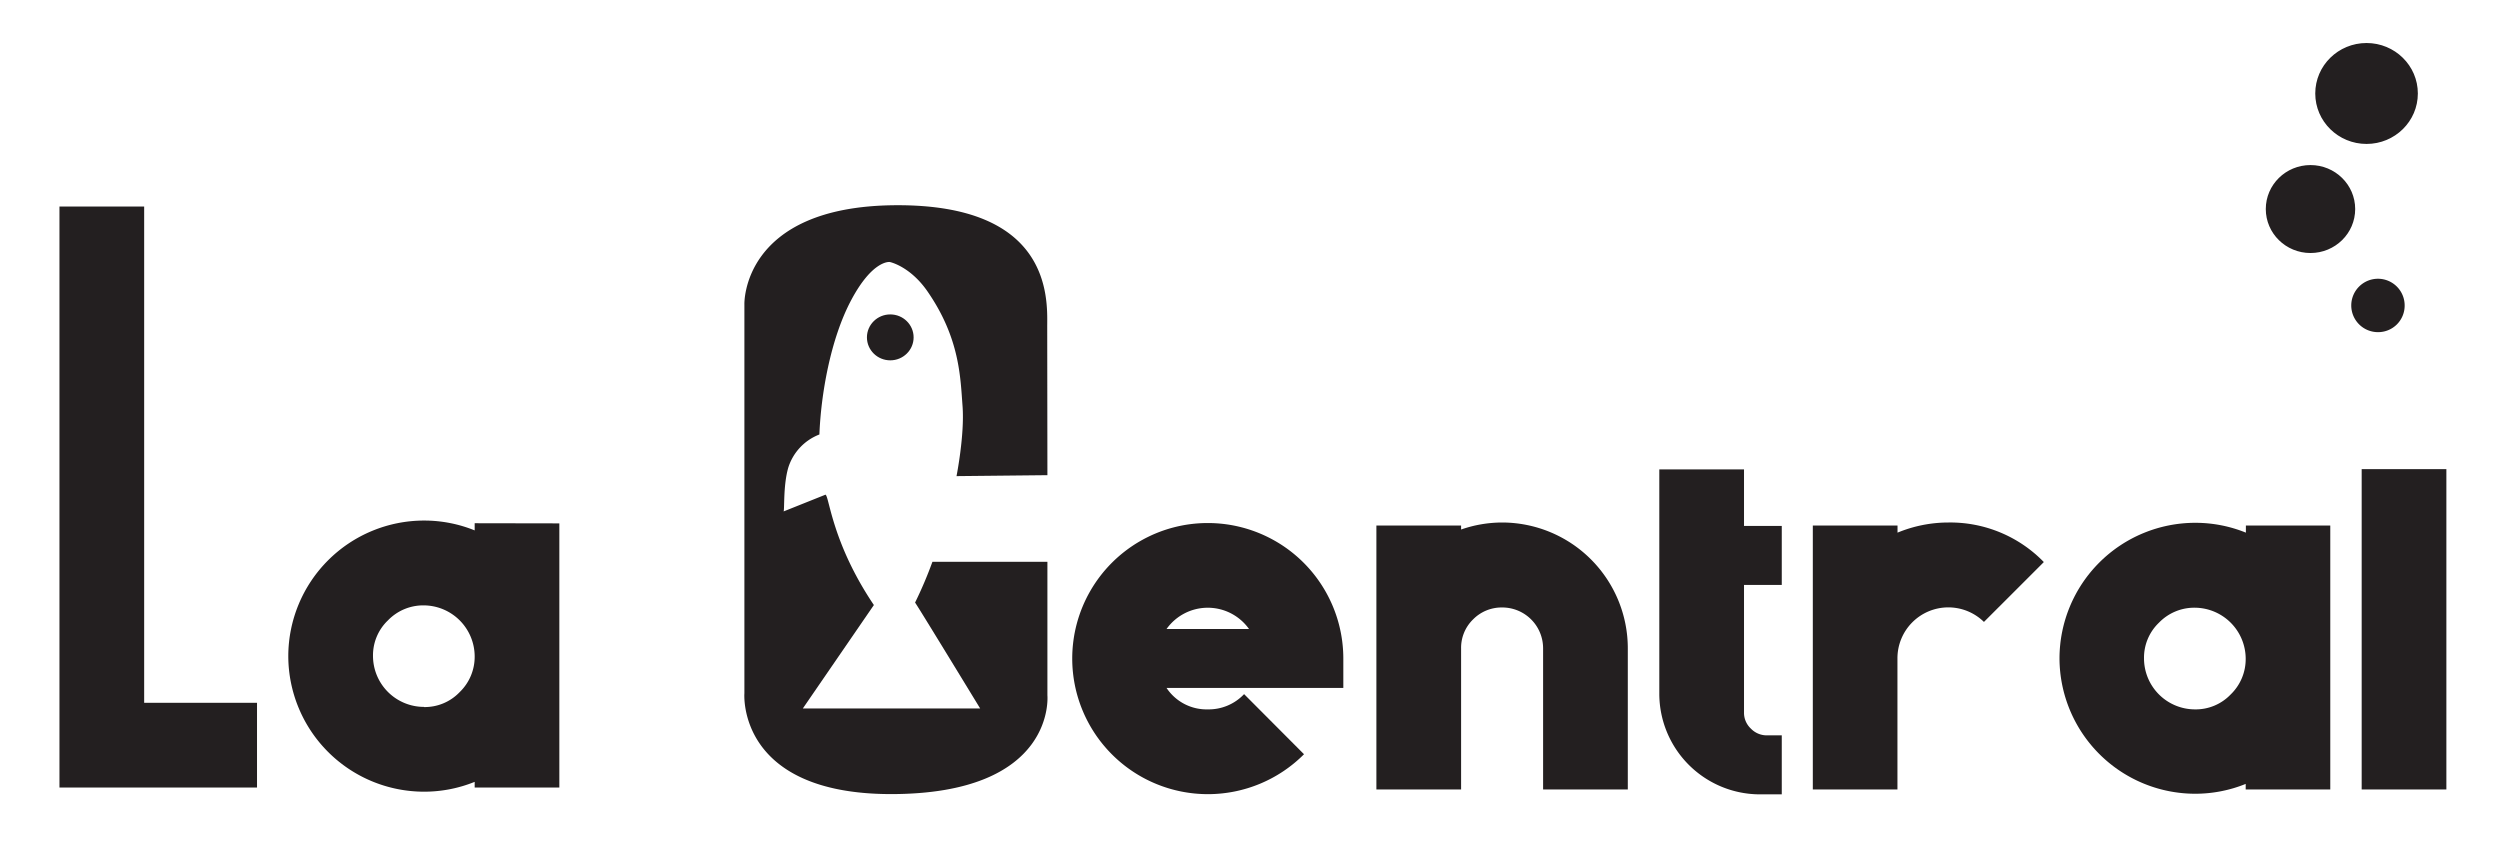
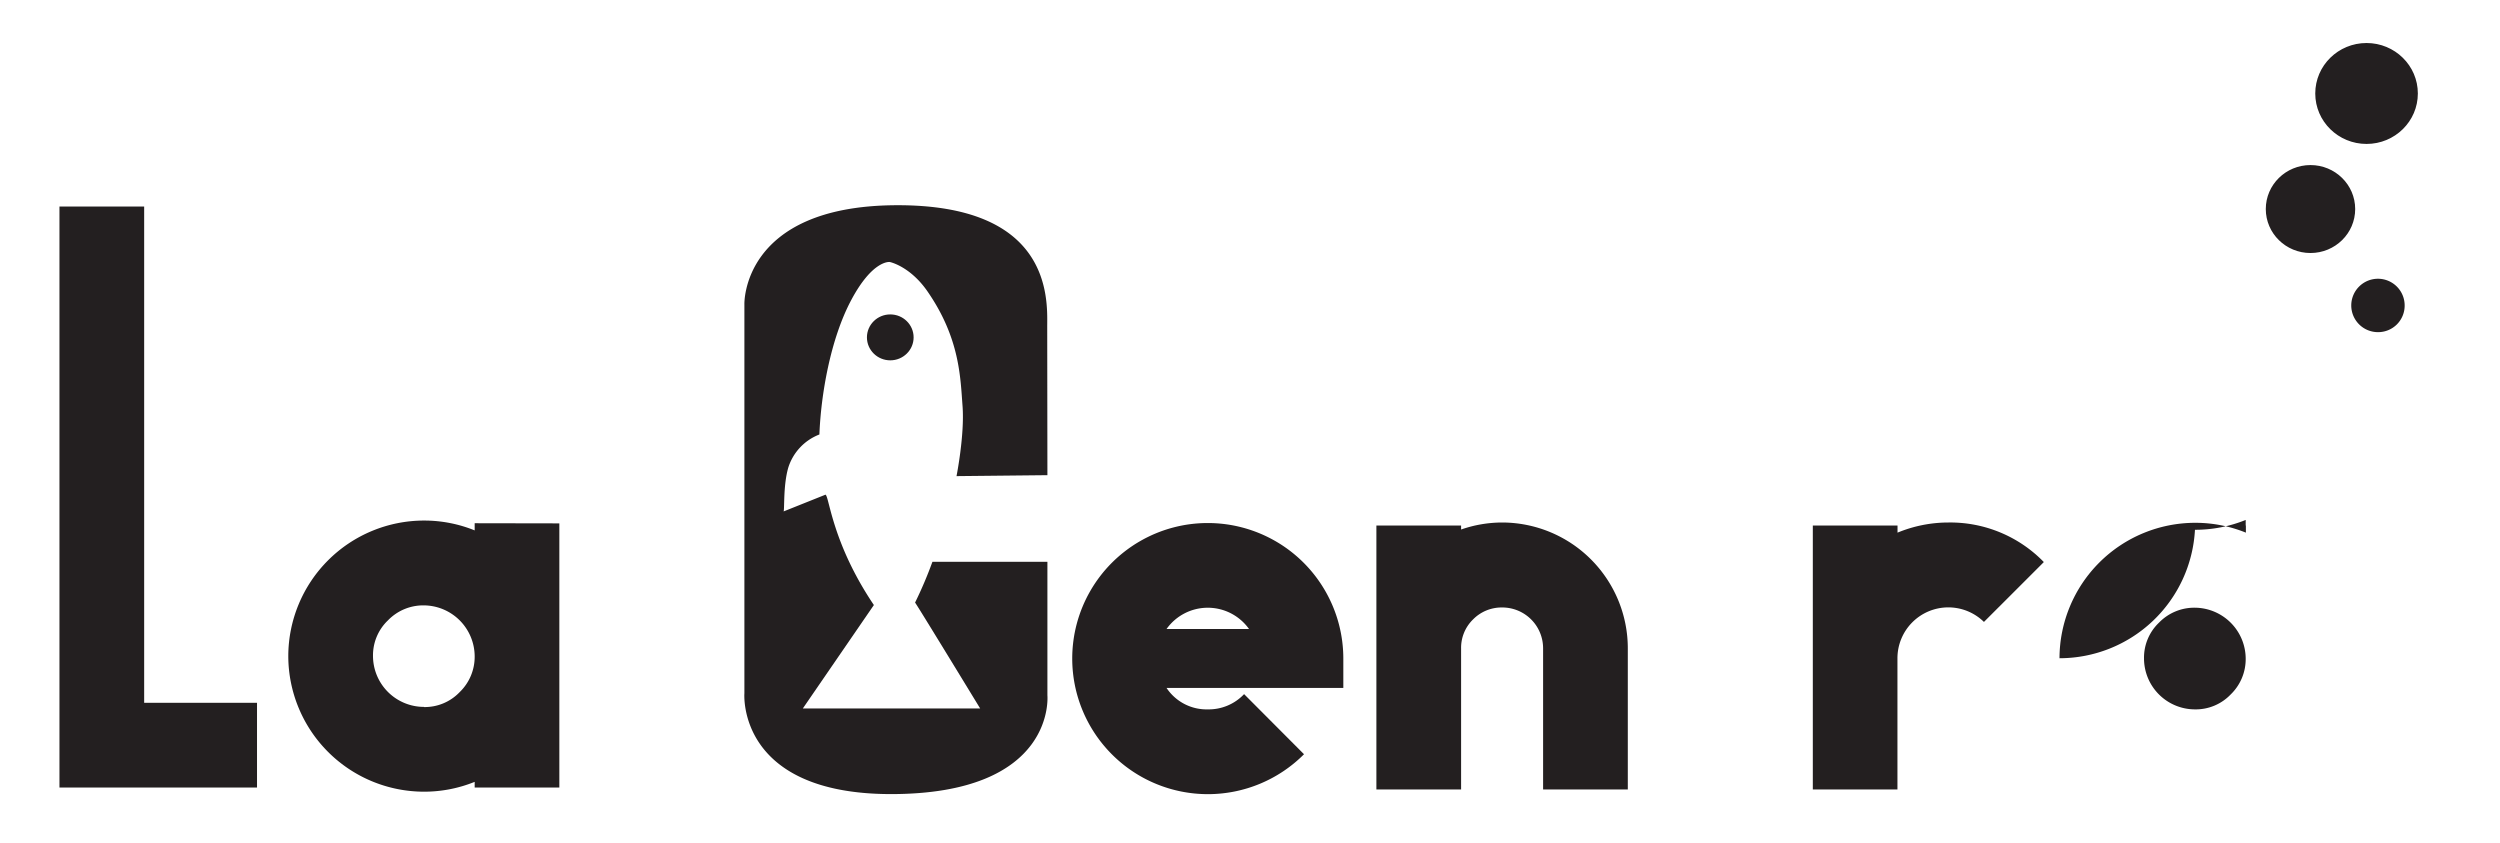
<svg xmlns="http://www.w3.org/2000/svg" id="Layer_1" data-name="Layer 1" viewBox="0 0 655.5 221">
  <defs>
    <style>.cls-1,.cls-2{fill:#231f20;}.cls-2{stroke:#231f20;stroke-miterlimit:10;}</style>
  </defs>
  <title>LOGO</title>
  <path class="cls-1" d="M37.8,54.15V184.28H67.39v22.21H15.59V54.15Z" />
  <path class="cls-1" d="M146.66,137.23v69.26h-22.2V205a35.22,35.22,0,0,1-13.3,2.58A35.61,35.61,0,0,1,75.59,172a35.61,35.61,0,0,1,35.57-35.51,35.22,35.22,0,0,1,13.3,2.58v-1.88Zm-35.5,48.16a12.65,12.65,0,0,0,9.37-3.92,12.86,12.86,0,0,0,3.93-9.43,13.42,13.42,0,0,0-13.3-13.31,12.86,12.86,0,0,0-9.44,3.93A12.66,12.66,0,0,0,97.8,172a13.38,13.38,0,0,0,13.36,13.35Z" />
  <path class="cls-1" d="M352.22,180.38H305.87A12.61,12.61,0,0,0,316.71,186a12.76,12.76,0,0,0,9.49-4l15.71,15.76a35.57,35.57,0,0,1-60.77-25.08,35.54,35.54,0,0,1,71.08,0Zm-24.73-15.46a13.27,13.27,0,0,0-21.62,0Z" />
  <path class="cls-1" d="M393.88,137a33,33,0,0,1,32.93,33v37H404.6V170a10.7,10.7,0,0,0-10.72-10.72,10.49,10.49,0,0,0-7.62,3.11A10.38,10.38,0,0,0,383.1,170v37H360.89V137.79H383.1v1.05A32.88,32.88,0,0,1,393.88,137Z" />
-   <path class="cls-1" d="M467.18,137.9v15.47h-9.9v33.46a5.66,5.66,0,0,0,1.81,4.22,5.76,5.76,0,0,0,4.22,1.76h3.87v15.47h-5.74a26.41,26.41,0,0,1-26.37-26.37V123.08h22.21V137.9Z" />
  <path class="cls-1" d="M510.89,137a34.19,34.19,0,0,1,25,10.37l-15.7,15.7a13.34,13.34,0,0,0-22.68,9.49V207H475.32V137.79h22.21v1.87A34.92,34.92,0,0,1,510.89,137Z" />
-   <path class="cls-1" d="M611,137.79V207H588.82v-1.46a35.19,35.19,0,0,1-13.3,2.58A35.61,35.61,0,0,1,540,172.59a35.61,35.61,0,0,1,35.57-35.51,35.19,35.19,0,0,1,13.3,2.58v-1.87ZM575.52,186a12.67,12.67,0,0,0,9.37-3.92,12.88,12.88,0,0,0,3.93-9.44,13.42,13.42,0,0,0-13.3-13.3,12.88,12.88,0,0,0-9.44,3.93,12.67,12.67,0,0,0-3.92,9.37A13.38,13.38,0,0,0,575.52,186Z" />
-   <path class="cls-1" d="M619.23,123h22.21V207H619.23Z" />
+   <path class="cls-1" d="M611,137.79H588.82v-1.46a35.19,35.19,0,0,1-13.3,2.58A35.61,35.61,0,0,1,540,172.59a35.61,35.61,0,0,1,35.57-35.51,35.19,35.19,0,0,1,13.3,2.58v-1.87ZM575.52,186a12.67,12.67,0,0,0,9.37-3.92,12.88,12.88,0,0,0,3.93-9.44,13.42,13.42,0,0,0-13.3-13.3,12.88,12.88,0,0,0-9.44,3.93,12.67,12.67,0,0,0-3.92,9.37A13.38,13.38,0,0,0,575.52,186Z" />
  <ellipse class="cls-2" cx="233.43" cy="88.46" rx="5.62" ry="5.52" />
  <path class="cls-1" d="M274.63,124.59l-23.83.25s2.15-10.79,1.58-18.36-.72-17.77-9.14-30c-4.55-6.63-9.88-7.8-10-7.79s-4.47-.43-10,9.9-8,25-8.39,35.33a13.72,13.72,0,0,0-8.17,8.71c-1.37,4.77-.93,11.05-1.23,11.47l11-4.4c1,.58,1.75,12.73,12.68,28.94L210.5,185.76H257S240.16,158.13,239.93,158a107.38,107.38,0,0,0,4.55-10.69h30.15l0,35s2.45,26-41.3,25.9c-40.07-.14-38.16-26.24-38.15-26.4v-102s-.83-25.75,39.62-26,39.86,23.91,39.78,31.5Z" />
  <ellipse class="cls-2" cx="620.51" cy="24.51" rx="12.95" ry="12.73" />
  <ellipse class="cls-2" cx="605.81" cy="54.81" rx="11.22" ry="11.03" />
  <path class="cls-2" d="M630,80.2a6.5,6.5,0,1,0-6.5,6.39A6.45,6.45,0,0,0,630,80.2Z" />
</svg>